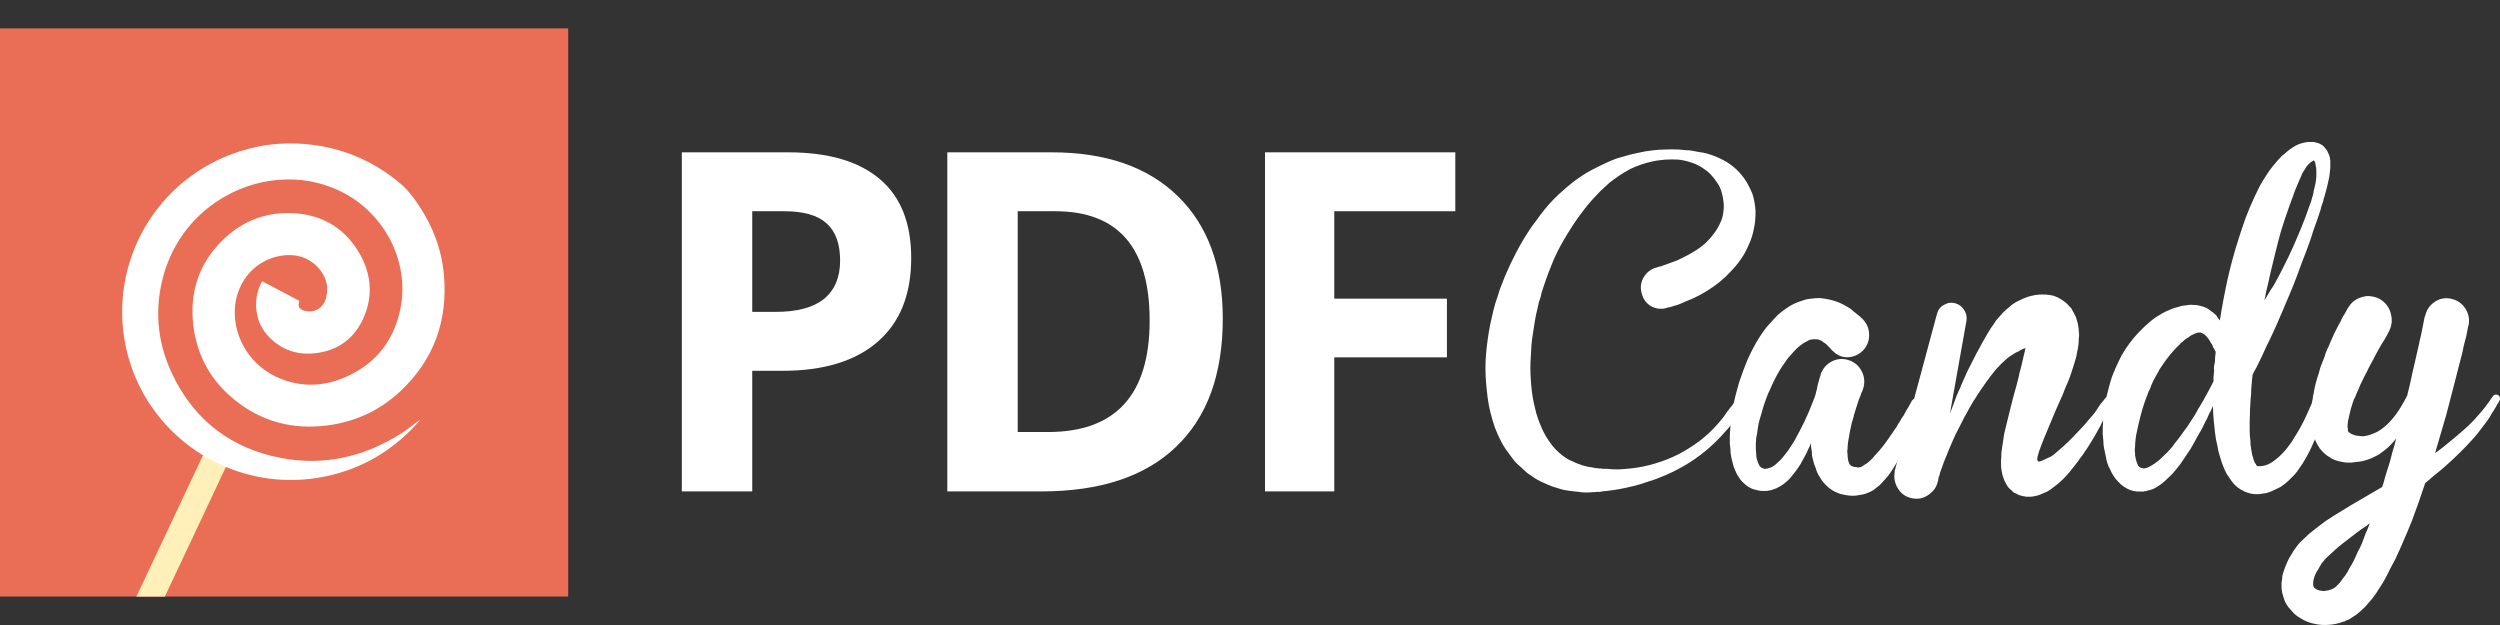
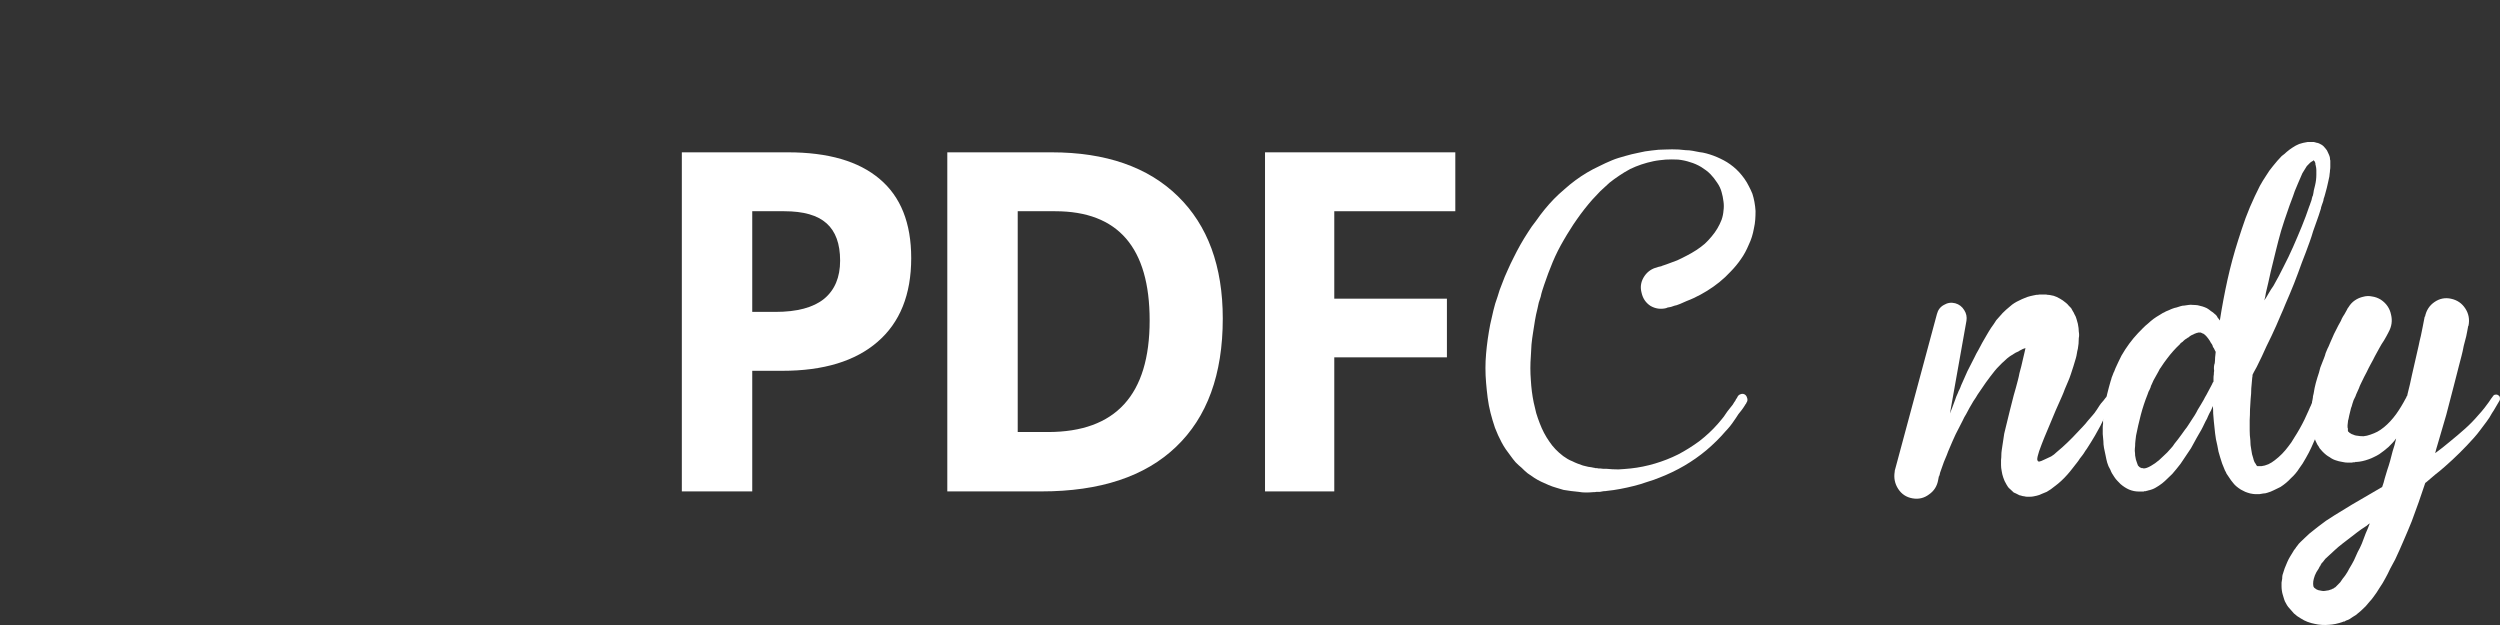
<svg xmlns="http://www.w3.org/2000/svg" width="128" height="32" viewBox="0 0 128 32" fill="none">
  <rect x="0" y="0" width="128" height="32" fill="#333333" stroke="none" />
  <g clip-path="url(#clip0_8164_69577)">
    <rect y="1.454" width="29.091" height="29.09" fill="#EA6E55" />
    <path d="M10.548 22.983H12.003L8.439 30.547H6.984L10.548 22.983Z" fill="#FFF0BA" />
    <path d="M13.429 14.402C14.068 14.74 14.697 15.072 15.322 15.401C15.324 15.416 15.328 15.422 15.326 15.428C15.235 15.675 15.306 15.82 15.559 15.899C16.145 16.079 16.585 15.717 16.705 15.217C16.851 14.618 16.669 14.092 16.247 13.659C15.744 13.145 15.111 12.983 14.413 13.09C13.048 13.305 12.2 14.392 12.046 15.573C11.857 17.013 12.644 18.595 14.157 19.298C15.342 19.846 16.543 19.816 17.72 19.294C19.284 18.599 20.21 17.379 20.521 15.709C20.949 13.396 19.697 10.857 17.369 9.763C16.37 9.291 15.322 9.117 14.224 9.212C11.614 9.439 8.993 11.293 8.281 14.46C7.914 16.09 8.11 17.672 8.828 19.172C9.962 21.536 11.849 22.973 14.423 23.455C16.602 23.862 18.632 23.388 20.501 22.22C20.821 22.02 21.113 21.777 21.418 21.555C21.438 21.538 21.46 21.522 21.494 21.52C21.426 21.599 21.359 21.68 21.288 21.757C19.922 23.226 18.253 24.141 16.269 24.465C11.749 25.198 7.409 22.245 6.449 17.786C5.51 13.416 8.041 9.076 12.32 7.734C13.565 7.344 14.835 7.247 16.127 7.431C17.788 7.668 19.255 8.34 20.531 9.425C20.894 9.734 21.174 10.117 21.438 10.509C22.162 11.588 22.612 12.772 22.728 14.066C22.937 16.409 22.217 18.425 20.486 20.043C19.427 21.03 18.158 21.609 16.717 21.787C14.999 22 13.437 21.599 12.076 20.524C10.808 19.528 10.074 18.211 9.893 16.612C9.707 14.952 10.19 13.497 11.38 12.315C12.338 11.364 13.518 10.876 14.873 10.91C16.372 10.949 17.569 11.59 18.352 12.884C18.973 13.906 19.121 15.013 18.669 16.142C18.275 17.124 17.563 17.798 16.508 18.025C15.492 18.243 14.561 18.037 13.804 17.286C13.058 16.545 12.902 15.383 13.395 14.45C13.407 14.436 13.415 14.424 13.429 14.402Z" fill="white" />
  </g>
  <path d="M76.315 21.138C76.25 20.883 76.202 20.627 76.169 20.372C76.137 20.117 76.109 19.862 76.088 19.606C76.044 19.096 76.044 18.597 76.088 18.108C76.131 17.609 76.202 17.11 76.299 16.61C76.353 16.366 76.407 16.128 76.462 15.895C76.516 15.662 76.586 15.428 76.673 15.195C76.738 14.962 76.819 14.729 76.917 14.496C76.992 14.286 77.085 14.064 77.193 13.831C77.29 13.609 77.393 13.392 77.502 13.181C77.61 12.96 77.724 12.743 77.843 12.532C77.962 12.321 78.087 12.116 78.217 11.916C78.347 11.706 78.487 11.506 78.639 11.317C78.932 10.896 79.24 10.518 79.565 10.185C79.728 10.019 79.901 9.858 80.085 9.703C80.27 9.536 80.459 9.381 80.654 9.237C80.849 9.092 81.05 8.959 81.255 8.837C81.461 8.715 81.672 8.604 81.889 8.504C81.998 8.449 82.1 8.399 82.198 8.354C82.306 8.31 82.42 8.26 82.539 8.205C82.647 8.16 82.756 8.121 82.864 8.088C82.972 8.055 83.086 8.021 83.206 7.988C83.433 7.922 83.66 7.866 83.888 7.822C84.115 7.766 84.343 7.727 84.57 7.705C84.798 7.672 85.031 7.655 85.269 7.655C85.497 7.644 85.724 7.644 85.952 7.655C86.071 7.666 86.19 7.677 86.309 7.689C86.428 7.689 86.548 7.7 86.667 7.722C86.786 7.744 86.9 7.766 87.008 7.788C87.127 7.8 87.246 7.822 87.366 7.855C87.615 7.922 87.853 8.01 88.081 8.121C88.2 8.177 88.314 8.238 88.422 8.304C88.53 8.371 88.638 8.449 88.747 8.537C88.953 8.704 89.142 8.909 89.316 9.153C89.402 9.275 89.478 9.403 89.543 9.536C89.608 9.658 89.668 9.786 89.722 9.919C89.808 10.185 89.863 10.479 89.884 10.801C89.884 10.957 89.879 11.106 89.868 11.251C89.857 11.395 89.836 11.539 89.803 11.683C89.749 11.994 89.662 12.271 89.543 12.516C89.424 12.804 89.288 13.054 89.137 13.265C88.985 13.487 88.812 13.697 88.617 13.897C88.433 14.097 88.238 14.28 88.032 14.446C87.631 14.768 87.192 15.04 86.716 15.262C86.596 15.318 86.477 15.367 86.358 15.412C86.25 15.456 86.136 15.506 86.017 15.562C85.963 15.584 85.903 15.606 85.838 15.628C85.773 15.639 85.713 15.656 85.659 15.678C85.627 15.689 85.594 15.7 85.562 15.711C85.54 15.711 85.513 15.717 85.481 15.728L85.383 15.745L85.302 15.778C85.02 15.845 84.755 15.806 84.505 15.662C84.267 15.506 84.115 15.284 84.05 14.996C83.975 14.718 84.007 14.457 84.148 14.213C84.289 13.969 84.489 13.803 84.749 13.714H84.766L84.912 13.664L85.058 13.631C85.101 13.609 85.145 13.592 85.188 13.581C85.231 13.57 85.28 13.553 85.334 13.531L85.871 13.331C85.957 13.287 86.038 13.248 86.114 13.215C86.201 13.17 86.288 13.126 86.374 13.082C86.461 13.037 86.542 12.993 86.618 12.948C86.694 12.904 86.775 12.854 86.862 12.799C87.013 12.699 87.154 12.593 87.284 12.482C87.414 12.36 87.534 12.233 87.642 12.1C87.859 11.844 88.026 11.561 88.146 11.251C88.2 11.095 88.232 10.94 88.243 10.784C88.265 10.629 88.265 10.474 88.243 10.319C88.221 10.141 88.189 9.98 88.146 9.836C88.102 9.669 88.026 9.508 87.918 9.353C87.81 9.187 87.696 9.042 87.577 8.92C87.501 8.843 87.425 8.776 87.349 8.721C87.273 8.665 87.192 8.61 87.106 8.554C86.921 8.443 86.732 8.36 86.537 8.304C86.342 8.238 86.136 8.193 85.919 8.171C85.703 8.16 85.491 8.16 85.285 8.171C85.177 8.182 85.069 8.193 84.96 8.205C84.863 8.216 84.76 8.232 84.652 8.255C84.229 8.343 83.834 8.476 83.466 8.654C83.368 8.709 83.27 8.765 83.173 8.82C83.086 8.876 83 8.931 82.913 8.987C82.729 9.109 82.561 9.231 82.409 9.353C82.247 9.497 82.09 9.642 81.938 9.786C81.797 9.93 81.656 10.08 81.515 10.235C81.234 10.557 80.974 10.89 80.735 11.234C80.616 11.4 80.502 11.572 80.394 11.75C80.286 11.916 80.177 12.094 80.069 12.283C79.853 12.649 79.663 13.026 79.5 13.414C79.338 13.803 79.192 14.191 79.062 14.58C79.029 14.68 78.997 14.779 78.964 14.879C78.932 14.979 78.904 15.085 78.883 15.195C78.85 15.295 78.818 15.395 78.785 15.495C78.764 15.595 78.742 15.695 78.72 15.795C78.666 16.006 78.623 16.211 78.59 16.41C78.558 16.61 78.525 16.816 78.493 17.026C78.46 17.226 78.433 17.431 78.412 17.642C78.401 17.842 78.39 18.042 78.379 18.241C78.347 18.652 78.347 19.057 78.379 19.457C78.401 19.856 78.45 20.239 78.525 20.605C78.569 20.794 78.612 20.977 78.655 21.154C78.71 21.332 78.769 21.504 78.834 21.67C78.964 22.014 79.127 22.325 79.322 22.602C79.506 22.88 79.744 23.13 80.037 23.352C80.112 23.407 80.188 23.457 80.264 23.501C80.34 23.546 80.421 23.584 80.508 23.618C80.595 23.662 80.681 23.701 80.768 23.734C80.855 23.768 80.947 23.801 81.044 23.834C81.131 23.856 81.223 23.879 81.32 23.901C81.418 23.912 81.515 23.928 81.613 23.951C81.635 23.951 81.656 23.956 81.678 23.967C81.71 23.967 81.737 23.967 81.759 23.967L81.84 23.984H81.922C81.976 23.995 82.025 24.001 82.068 24.001C82.122 24.001 82.176 24.001 82.23 24.001C82.447 24.023 82.658 24.034 82.864 24.034C83.07 24.023 83.281 24.006 83.498 23.984C83.91 23.94 84.321 23.856 84.733 23.734C85.145 23.612 85.54 23.457 85.919 23.268C86.299 23.069 86.661 22.841 87.008 22.586C87.366 22.308 87.68 22.014 87.951 21.704C88.026 21.615 88.097 21.532 88.162 21.454C88.238 21.365 88.303 21.276 88.357 21.188C88.368 21.166 88.395 21.127 88.438 21.071C88.481 21.016 88.525 20.96 88.568 20.905C88.622 20.838 88.671 20.777 88.714 20.722C88.758 20.655 88.785 20.611 88.796 20.588C88.828 20.555 88.855 20.511 88.877 20.455C88.888 20.444 88.893 20.433 88.893 20.422C88.904 20.411 88.915 20.4 88.926 20.389L88.942 20.355C88.942 20.344 88.947 20.333 88.958 20.322C88.991 20.256 89.039 20.211 89.104 20.189C89.18 20.156 89.251 20.156 89.316 20.189C89.381 20.222 89.424 20.278 89.446 20.355C89.478 20.433 89.478 20.505 89.446 20.572C89.435 20.583 89.429 20.594 89.429 20.605C89.429 20.605 89.424 20.611 89.413 20.622L89.397 20.672C89.386 20.683 89.375 20.694 89.364 20.705C89.364 20.716 89.359 20.727 89.348 20.738L89.251 20.888C89.229 20.91 89.196 20.955 89.153 21.021C89.11 21.077 89.061 21.138 89.007 21.204C88.963 21.271 88.92 21.337 88.877 21.404C88.834 21.459 88.806 21.498 88.796 21.52C88.666 21.72 88.519 21.903 88.357 22.07C88.075 22.403 87.745 22.73 87.366 23.052C86.661 23.64 85.865 24.106 84.977 24.45C84.76 24.539 84.538 24.616 84.311 24.683C84.094 24.761 83.872 24.827 83.644 24.883C83.428 24.938 83.2 24.988 82.962 25.033C82.734 25.077 82.507 25.11 82.279 25.133C82.225 25.144 82.165 25.149 82.1 25.149C82.035 25.16 81.976 25.171 81.922 25.182H81.743C81.71 25.194 81.651 25.199 81.564 25.199C81.445 25.21 81.32 25.216 81.19 25.216C81.071 25.216 80.947 25.205 80.817 25.182C80.567 25.16 80.313 25.127 80.053 25.083C79.923 25.049 79.793 25.01 79.663 24.966C79.544 24.933 79.419 24.888 79.289 24.833C79.17 24.777 79.045 24.722 78.915 24.666C78.796 24.611 78.677 24.544 78.558 24.467C78.439 24.389 78.325 24.311 78.217 24.234C78.108 24.145 78.005 24.051 77.908 23.951C77.799 23.862 77.697 23.768 77.599 23.668C77.512 23.568 77.426 23.457 77.339 23.335C77.252 23.224 77.171 23.113 77.095 23.002C77.019 22.891 76.949 22.774 76.884 22.652C76.754 22.408 76.64 22.159 76.543 21.903C76.456 21.648 76.38 21.393 76.315 21.138Z" fill="white" />
-   <path d="M96.399 24.666C96.291 24.8 96.182 24.899 96.074 24.966C96.02 25.021 95.955 25.072 95.879 25.116C95.803 25.16 95.722 25.199 95.635 25.232C95.538 25.277 95.446 25.305 95.359 25.316C95.348 25.327 95.337 25.332 95.327 25.332H95.245V25.349H95.213C95.191 25.349 95.169 25.349 95.148 25.349C95.137 25.36 95.121 25.366 95.099 25.366C94.947 25.388 94.785 25.388 94.612 25.366C94.525 25.354 94.438 25.338 94.352 25.316C94.265 25.305 94.173 25.277 94.075 25.232C93.902 25.166 93.734 25.06 93.572 24.916C93.409 24.772 93.284 24.622 93.198 24.467C93.09 24.311 93.014 24.15 92.97 23.984C92.905 23.84 92.856 23.69 92.824 23.535C92.802 23.457 92.786 23.385 92.775 23.318C92.775 23.241 92.77 23.163 92.759 23.085C92.748 23.019 92.737 22.952 92.727 22.885C92.727 22.819 92.727 22.752 92.727 22.686C92.705 22.741 92.683 22.791 92.662 22.835C92.64 22.88 92.618 22.924 92.597 22.969C92.553 23.057 92.51 23.152 92.466 23.252C92.423 23.34 92.374 23.429 92.32 23.518C92.234 23.695 92.125 23.873 91.995 24.051C91.93 24.139 91.865 24.223 91.8 24.3C91.735 24.389 91.659 24.478 91.573 24.567C91.529 24.611 91.486 24.65 91.443 24.683C91.399 24.716 91.351 24.755 91.296 24.8C91.199 24.866 91.085 24.933 90.955 24.999C90.901 25.021 90.841 25.044 90.776 25.066C90.712 25.088 90.641 25.105 90.565 25.116C90.554 25.116 90.544 25.116 90.533 25.116C90.533 25.127 90.522 25.133 90.5 25.133H90.354C90.311 25.144 90.273 25.144 90.24 25.133C90.208 25.133 90.17 25.133 90.126 25.133C90.061 25.121 89.991 25.105 89.915 25.083C89.839 25.072 89.763 25.049 89.688 25.016C89.536 24.949 89.406 24.861 89.298 24.75C89.178 24.65 89.086 24.539 89.021 24.417C88.978 24.361 88.94 24.3 88.908 24.234C88.875 24.167 88.848 24.106 88.826 24.051C88.772 23.928 88.734 23.812 88.713 23.701C88.68 23.59 88.653 23.474 88.631 23.352C88.61 23.241 88.599 23.13 88.599 23.019C88.588 22.908 88.577 22.797 88.566 22.686C88.566 22.575 88.566 22.469 88.566 22.369C88.566 22.259 88.572 22.148 88.583 22.037C88.594 21.826 88.615 21.62 88.648 21.421C88.669 21.21 88.702 20.999 88.745 20.788C88.778 20.588 88.821 20.389 88.875 20.189C88.929 19.989 88.984 19.79 89.038 19.59C89.178 19.168 89.325 18.774 89.477 18.408C89.563 18.219 89.655 18.031 89.753 17.842C89.85 17.653 89.959 17.465 90.078 17.276C90.186 17.099 90.316 16.915 90.468 16.727C90.544 16.638 90.619 16.555 90.695 16.477C90.771 16.388 90.852 16.3 90.939 16.211C91.091 16.055 91.286 15.9 91.524 15.745C91.73 15.601 91.979 15.484 92.272 15.395C92.412 15.34 92.559 15.306 92.71 15.295C92.862 15.273 93.014 15.262 93.165 15.262C93.458 15.284 93.75 15.345 94.043 15.445C94.281 15.534 94.525 15.662 94.774 15.828C94.828 15.872 94.877 15.917 94.92 15.961C94.975 15.994 95.023 16.033 95.067 16.078C95.132 16.122 95.18 16.161 95.213 16.194C95.245 16.205 95.267 16.227 95.278 16.261L95.343 16.311C95.57 16.533 95.689 16.799 95.7 17.11C95.711 17.42 95.614 17.692 95.408 17.925C95.191 18.147 94.931 18.269 94.628 18.291C94.325 18.302 94.064 18.197 93.848 17.975C93.826 17.964 93.81 17.953 93.799 17.942C93.799 17.931 93.788 17.92 93.767 17.909L93.75 17.875C93.75 17.875 93.745 17.87 93.734 17.859L93.701 17.825C93.691 17.803 93.68 17.792 93.669 17.792C93.658 17.781 93.647 17.77 93.637 17.759L93.507 17.626C93.452 17.581 93.404 17.548 93.36 17.526C93.328 17.492 93.29 17.465 93.246 17.442C93.203 17.42 93.165 17.404 93.133 17.393C93.1 17.381 93.068 17.376 93.035 17.376C92.959 17.365 92.884 17.365 92.808 17.376C92.71 17.376 92.613 17.409 92.515 17.476C92.461 17.498 92.407 17.526 92.353 17.559C92.299 17.592 92.244 17.631 92.19 17.676C92.071 17.764 91.957 17.87 91.849 17.992C91.751 18.103 91.649 18.219 91.54 18.341C91.443 18.474 91.345 18.613 91.248 18.758C91.161 18.891 91.074 19.035 90.988 19.19C90.901 19.346 90.82 19.506 90.744 19.673C90.679 19.828 90.609 19.984 90.533 20.139C90.392 20.483 90.278 20.822 90.192 21.154C90.137 21.321 90.089 21.493 90.045 21.67C90.013 21.837 89.986 22.009 89.964 22.186C89.942 22.275 89.926 22.358 89.915 22.436C89.915 22.514 89.91 22.597 89.899 22.686C89.899 22.774 89.899 22.858 89.899 22.935C89.899 23.013 89.904 23.096 89.915 23.185C89.915 23.263 89.921 23.34 89.931 23.418C89.942 23.485 89.959 23.546 89.98 23.601C89.991 23.634 90.002 23.668 90.013 23.701C90.024 23.723 90.034 23.745 90.045 23.768C90.056 23.79 90.067 23.812 90.078 23.834C90.089 23.845 90.099 23.862 90.11 23.884C90.132 23.895 90.159 23.917 90.192 23.951C90.192 23.951 90.224 23.962 90.289 23.984C90.3 23.984 90.305 23.989 90.305 24.001C90.316 24.001 90.332 24.001 90.354 24.001H90.419C90.451 24.001 90.5 23.989 90.565 23.967C90.674 23.945 90.787 23.884 90.906 23.784C90.961 23.729 91.015 23.679 91.069 23.634C91.134 23.579 91.194 23.518 91.248 23.451C91.302 23.385 91.356 23.318 91.41 23.252C91.464 23.185 91.519 23.113 91.573 23.035L91.865 22.586C91.952 22.43 92.039 22.27 92.125 22.103C92.212 21.937 92.299 21.765 92.385 21.587C92.537 21.276 92.683 20.932 92.824 20.555C92.846 20.5 92.867 20.444 92.889 20.389C92.911 20.322 92.932 20.261 92.954 20.206C92.976 20.095 92.997 20.011 93.019 19.956C93.03 19.9 93.041 19.845 93.052 19.79C93.062 19.723 93.079 19.656 93.1 19.59C93.111 19.556 93.127 19.495 93.149 19.407L93.181 19.307C93.192 19.285 93.198 19.268 93.198 19.257C93.198 19.246 93.203 19.229 93.214 19.207V19.174C93.322 18.874 93.512 18.652 93.783 18.508C94.064 18.364 94.357 18.341 94.66 18.441C94.964 18.541 95.186 18.735 95.327 19.024C95.467 19.301 95.489 19.595 95.392 19.906C95.37 19.95 95.359 19.984 95.359 20.006C95.359 20.006 95.348 20.028 95.327 20.072L95.294 20.139L95.245 20.289C95.224 20.344 95.202 20.394 95.18 20.439C95.169 20.483 95.153 20.533 95.132 20.588C95.099 20.688 95.067 20.788 95.034 20.888C95.002 20.988 94.969 21.093 94.937 21.204C94.915 21.304 94.888 21.404 94.855 21.504C94.823 21.604 94.796 21.709 94.774 21.82C94.763 21.876 94.752 21.926 94.742 21.97C94.731 22.014 94.72 22.064 94.709 22.12L94.66 22.419C94.639 22.519 94.622 22.619 94.612 22.719C94.601 22.808 94.595 22.896 94.595 22.985C94.574 23.074 94.574 23.157 94.595 23.235C94.595 23.346 94.601 23.424 94.612 23.468C94.612 23.512 94.622 23.568 94.644 23.634C94.666 23.679 94.677 23.712 94.677 23.734C94.687 23.756 94.709 23.784 94.742 23.817C94.752 23.829 94.79 23.851 94.855 23.884C94.92 23.906 94.985 23.917 95.05 23.917C95.072 23.917 95.088 23.923 95.099 23.934H95.18C95.202 23.923 95.229 23.917 95.262 23.917C95.294 23.906 95.327 23.89 95.359 23.867C95.392 23.845 95.424 23.823 95.457 23.801C95.489 23.779 95.527 23.756 95.57 23.734C95.646 23.679 95.717 23.618 95.782 23.551C95.857 23.485 95.928 23.407 95.993 23.318C96.144 23.163 96.285 23.002 96.415 22.835C96.48 22.747 96.545 22.658 96.61 22.569C96.686 22.469 96.751 22.375 96.805 22.286C96.838 22.242 96.87 22.197 96.903 22.153C96.935 22.109 96.968 22.059 97 22.003C97.076 21.915 97.136 21.82 97.179 21.72C97.212 21.665 97.244 21.615 97.277 21.57C97.309 21.526 97.336 21.476 97.358 21.421C97.434 21.332 97.493 21.238 97.537 21.138C97.569 21.082 97.596 21.032 97.618 20.988C97.65 20.944 97.683 20.894 97.715 20.838L97.878 20.538V20.522C97.921 20.466 97.975 20.427 98.04 20.405C98.105 20.383 98.17 20.389 98.235 20.422C98.365 20.5 98.409 20.605 98.365 20.738L98.333 20.822L98.3 20.921L98.252 21.088C98.23 21.143 98.208 21.199 98.187 21.254C98.176 21.31 98.16 21.365 98.138 21.421C98.116 21.476 98.095 21.532 98.073 21.587C98.051 21.643 98.03 21.698 98.008 21.754C97.975 21.853 97.932 21.964 97.878 22.087C97.856 22.142 97.835 22.197 97.813 22.253C97.791 22.308 97.77 22.364 97.748 22.419C97.726 22.475 97.699 22.53 97.667 22.586C97.645 22.641 97.623 22.697 97.602 22.752C97.547 22.863 97.493 22.974 97.439 23.085C97.385 23.185 97.331 23.291 97.277 23.401C97.157 23.623 97.028 23.84 96.887 24.051C96.767 24.25 96.605 24.456 96.399 24.666Z" fill="white" />
  <path d="M108.125 20.322C108.19 20.389 108.206 20.472 108.173 20.572C108.13 20.661 108.103 20.722 108.092 20.755L107.995 20.938C107.984 20.971 107.962 21.021 107.93 21.088C107.897 21.143 107.859 21.204 107.816 21.271C107.783 21.337 107.745 21.404 107.702 21.471C107.67 21.526 107.648 21.57 107.637 21.604C107.583 21.726 107.523 21.842 107.458 21.953C107.393 22.064 107.328 22.181 107.263 22.303C107.187 22.425 107.117 22.541 107.052 22.652C106.987 22.763 106.917 22.874 106.841 22.985C106.797 23.041 106.759 23.096 106.727 23.152C106.694 23.207 106.657 23.263 106.613 23.318C106.57 23.374 106.527 23.429 106.483 23.485C106.451 23.54 106.413 23.596 106.369 23.651C106.283 23.762 106.196 23.873 106.109 23.984C106.034 24.084 105.947 24.189 105.849 24.3C105.644 24.533 105.427 24.733 105.199 24.899C105.134 24.955 105.069 25.005 105.004 25.049C104.939 25.094 104.869 25.138 104.793 25.182C104.717 25.216 104.636 25.249 104.549 25.282C104.463 25.327 104.371 25.36 104.273 25.382C104.219 25.393 104.165 25.404 104.111 25.416C104.057 25.427 104.002 25.432 103.948 25.432H103.769C103.737 25.432 103.704 25.427 103.672 25.416C103.639 25.416 103.601 25.41 103.558 25.399C103.526 25.388 103.488 25.377 103.444 25.366C103.412 25.366 103.379 25.354 103.347 25.332C103.304 25.31 103.26 25.288 103.217 25.266C103.184 25.255 103.146 25.238 103.103 25.216C103.06 25.182 102.995 25.121 102.908 25.033C102.876 25.01 102.843 24.977 102.811 24.933C102.789 24.899 102.767 24.866 102.746 24.833C102.659 24.689 102.599 24.561 102.567 24.45C102.545 24.384 102.529 24.328 102.518 24.284C102.507 24.228 102.496 24.173 102.486 24.117C102.464 24.006 102.453 23.906 102.453 23.817C102.453 23.729 102.453 23.64 102.453 23.551C102.464 23.462 102.469 23.379 102.469 23.302C102.469 23.224 102.475 23.146 102.486 23.069C102.496 22.991 102.507 22.919 102.518 22.852C102.529 22.774 102.54 22.702 102.551 22.636C102.572 22.48 102.594 22.336 102.616 22.203C102.648 22.07 102.681 21.937 102.713 21.803L102.908 21.005C102.973 20.749 103.038 20.494 103.103 20.239C103.179 19.984 103.249 19.728 103.314 19.473C103.347 19.351 103.374 19.229 103.396 19.107C103.428 18.985 103.461 18.863 103.493 18.741C103.526 18.619 103.553 18.502 103.574 18.391C103.607 18.269 103.634 18.153 103.656 18.042C103.666 17.986 103.683 17.914 103.704 17.825C103.683 17.825 103.666 17.831 103.656 17.842C103.656 17.842 103.65 17.842 103.639 17.842C103.574 17.864 103.526 17.886 103.493 17.909C103.439 17.931 103.39 17.959 103.347 17.992C103.304 18.014 103.255 18.036 103.201 18.058C103.103 18.114 103.006 18.175 102.908 18.241C102.811 18.308 102.719 18.386 102.632 18.474C102.589 18.508 102.545 18.547 102.502 18.591C102.459 18.635 102.415 18.68 102.372 18.724C102.329 18.769 102.285 18.813 102.242 18.857C102.209 18.902 102.171 18.946 102.128 18.991C101.976 19.179 101.825 19.379 101.673 19.59C101.532 19.79 101.391 19.995 101.251 20.206C101.196 20.305 101.126 20.416 101.039 20.538C101.007 20.594 100.974 20.649 100.942 20.705C100.909 20.76 100.877 20.816 100.844 20.871C100.79 20.982 100.731 21.093 100.666 21.204C100.601 21.304 100.541 21.415 100.487 21.537C100.368 21.77 100.248 22.003 100.129 22.236C100.021 22.469 99.918 22.702 99.821 22.935C99.766 23.057 99.718 23.18 99.674 23.302C99.631 23.413 99.582 23.529 99.528 23.651C99.506 23.707 99.485 23.768 99.463 23.834C99.441 23.901 99.42 23.962 99.398 24.017C99.376 24.073 99.355 24.134 99.333 24.2C99.322 24.267 99.306 24.328 99.284 24.384C99.273 24.384 99.268 24.389 99.268 24.4L99.236 24.567C99.181 24.888 99.024 25.138 98.764 25.316C98.515 25.504 98.234 25.571 97.919 25.515C97.605 25.46 97.361 25.299 97.188 25.033C97.015 24.766 96.955 24.472 97.009 24.15C97.009 24.106 97.015 24.073 97.025 24.051L99.171 16.078C99.225 15.867 99.344 15.711 99.528 15.612C99.712 15.501 99.907 15.473 100.113 15.528C100.308 15.584 100.46 15.7 100.568 15.878C100.676 16.044 100.714 16.227 100.682 16.427L99.837 21.171C99.88 21.06 99.924 20.949 99.967 20.838C100.01 20.727 100.053 20.611 100.097 20.489C100.118 20.433 100.14 20.372 100.162 20.305C100.194 20.239 100.221 20.178 100.243 20.122C100.265 20.056 100.292 19.995 100.324 19.939C100.357 19.873 100.384 19.806 100.406 19.739C100.514 19.495 100.622 19.251 100.731 19.007C100.85 18.763 100.974 18.519 101.104 18.275C101.126 18.219 101.153 18.164 101.186 18.108C101.229 18.042 101.267 17.975 101.299 17.909L101.494 17.542C101.57 17.42 101.641 17.298 101.706 17.176C101.781 17.043 101.863 16.91 101.949 16.777C101.993 16.721 102.036 16.66 102.079 16.594C102.123 16.527 102.166 16.46 102.209 16.394C102.264 16.338 102.318 16.277 102.372 16.211C102.426 16.144 102.48 16.083 102.534 16.028C102.643 15.917 102.773 15.8 102.924 15.678C103.044 15.567 103.201 15.467 103.396 15.379C103.482 15.334 103.569 15.295 103.656 15.262C103.753 15.218 103.851 15.184 103.948 15.162C104.002 15.151 104.051 15.14 104.094 15.129C104.149 15.118 104.203 15.107 104.257 15.096C104.333 15.096 104.387 15.09 104.419 15.079H104.712C104.766 15.079 104.809 15.085 104.842 15.096C104.896 15.096 104.945 15.101 104.988 15.112C105.042 15.123 105.097 15.134 105.151 15.146C105.259 15.179 105.367 15.229 105.476 15.295C105.562 15.34 105.665 15.412 105.784 15.512C105.839 15.556 105.882 15.601 105.914 15.645C105.958 15.689 106.001 15.734 106.044 15.778C106.077 15.834 106.104 15.883 106.126 15.928C106.158 15.972 106.185 16.022 106.207 16.078C106.261 16.166 106.299 16.255 106.321 16.344C106.342 16.422 106.364 16.499 106.386 16.577C106.418 16.732 106.434 16.866 106.434 16.977C106.456 17.099 106.456 17.209 106.434 17.309C106.434 17.509 106.418 17.692 106.386 17.859C106.364 17.936 106.348 18.014 106.337 18.092C106.326 18.169 106.31 18.247 106.288 18.325C106.267 18.402 106.245 18.474 106.223 18.541C106.202 18.608 106.18 18.68 106.158 18.758C106.115 18.891 106.072 19.024 106.028 19.157C105.985 19.29 105.936 19.418 105.882 19.54C105.828 19.673 105.774 19.801 105.719 19.923C105.676 20.045 105.627 20.167 105.573 20.289C105.465 20.544 105.357 20.788 105.248 21.021C105.151 21.254 105.053 21.487 104.956 21.72L104.663 22.419C104.577 22.63 104.49 22.858 104.403 23.102C104.338 23.302 104.306 23.44 104.306 23.518C104.317 23.596 104.349 23.634 104.403 23.634C104.468 23.623 104.555 23.59 104.663 23.535C104.772 23.479 104.891 23.424 105.021 23.368C105.075 23.335 105.124 23.302 105.167 23.268C105.21 23.224 105.254 23.185 105.297 23.152L105.589 22.902C105.774 22.736 105.952 22.564 106.126 22.386C106.299 22.209 106.472 22.025 106.646 21.837C106.732 21.748 106.814 21.654 106.889 21.554C106.976 21.454 107.063 21.354 107.149 21.254C107.193 21.21 107.263 21.116 107.361 20.971C107.458 20.816 107.529 20.71 107.572 20.655L107.702 20.505L107.816 20.355H107.832C107.908 20.233 108.005 20.222 108.125 20.322Z" fill="white" />
  <path d="M118.06 23.451C117.952 23.651 117.838 23.829 117.719 23.984C117.665 24.073 117.6 24.162 117.524 24.25C117.459 24.328 117.383 24.406 117.297 24.483C117.145 24.65 116.966 24.8 116.76 24.933C116.652 24.988 116.538 25.044 116.419 25.099C116.311 25.155 116.197 25.199 116.078 25.232C116.013 25.255 115.948 25.266 115.883 25.266C115.818 25.277 115.753 25.288 115.688 25.299H115.46C115.406 25.299 115.325 25.288 115.217 25.266C115.13 25.244 115.043 25.216 114.957 25.182C114.881 25.149 114.805 25.11 114.729 25.066C114.556 24.955 114.431 24.849 114.355 24.75C114.269 24.65 114.187 24.539 114.111 24.417C114.068 24.361 114.03 24.306 113.998 24.25C113.976 24.195 113.949 24.139 113.916 24.084C113.808 23.84 113.727 23.618 113.673 23.418C113.608 23.229 113.559 23.024 113.526 22.802C113.472 22.591 113.434 22.386 113.413 22.186C113.391 21.976 113.369 21.77 113.348 21.57C113.337 21.437 113.326 21.304 113.315 21.171C113.315 21.038 113.31 20.91 113.299 20.788C113.277 20.833 113.245 20.91 113.201 21.021C113.147 21.11 113.099 21.204 113.055 21.304C113.023 21.393 112.979 21.482 112.925 21.57C112.871 21.67 112.822 21.77 112.779 21.87C112.736 21.959 112.687 22.048 112.633 22.136C112.579 22.225 112.524 22.32 112.47 22.419C112.427 22.508 112.378 22.597 112.324 22.686C112.237 22.863 112.129 23.041 111.999 23.218C111.945 23.307 111.885 23.396 111.82 23.485C111.766 23.573 111.706 23.662 111.641 23.751C111.576 23.84 111.506 23.928 111.43 24.017C111.365 24.095 111.295 24.178 111.219 24.267C111.132 24.356 111.046 24.439 110.959 24.517C110.883 24.594 110.796 24.672 110.699 24.75C110.645 24.794 110.591 24.833 110.536 24.866C110.482 24.899 110.428 24.933 110.374 24.966C110.266 25.033 110.13 25.083 109.968 25.116C109.946 25.127 109.924 25.133 109.903 25.133C109.892 25.133 109.876 25.138 109.854 25.149H109.789L109.756 25.166H109.496C109.334 25.166 109.171 25.133 109.009 25.066C108.857 24.999 108.711 24.905 108.57 24.783C108.516 24.727 108.462 24.672 108.408 24.616C108.353 24.561 108.305 24.5 108.261 24.433C108.164 24.3 108.093 24.173 108.05 24.051C108.018 23.995 107.985 23.934 107.953 23.867C107.931 23.801 107.909 23.74 107.888 23.684C107.855 23.562 107.828 23.44 107.806 23.318C107.774 23.185 107.747 23.057 107.725 22.935C107.703 22.813 107.693 22.697 107.693 22.586C107.682 22.464 107.671 22.342 107.66 22.22V21.87C107.66 21.815 107.666 21.759 107.676 21.704C107.676 21.637 107.676 21.576 107.676 21.52C107.687 21.398 107.698 21.288 107.709 21.188C107.72 21.077 107.736 20.96 107.758 20.838C107.79 20.616 107.833 20.394 107.888 20.172C107.942 19.95 108.001 19.728 108.066 19.506C108.088 19.451 108.104 19.395 108.115 19.34C108.137 19.285 108.158 19.229 108.18 19.174C108.202 19.107 108.223 19.057 108.245 19.024L108.31 18.857C108.364 18.746 108.413 18.641 108.456 18.541C108.511 18.43 108.565 18.319 108.619 18.208C108.868 17.775 109.15 17.393 109.464 17.06C109.551 16.971 109.632 16.888 109.708 16.81C109.794 16.721 109.886 16.638 109.984 16.56C110.027 16.516 110.071 16.477 110.114 16.444C110.157 16.41 110.206 16.372 110.26 16.327C110.314 16.294 110.363 16.261 110.406 16.227C110.461 16.194 110.515 16.161 110.569 16.128C110.634 16.083 110.688 16.05 110.731 16.028C110.786 16.006 110.84 15.978 110.894 15.944C110.948 15.922 111.002 15.9 111.056 15.878C111.121 15.845 111.186 15.817 111.251 15.795C111.306 15.773 111.365 15.756 111.43 15.745C111.495 15.723 111.566 15.7 111.641 15.678C111.706 15.656 111.771 15.645 111.836 15.645C111.901 15.634 111.977 15.623 112.064 15.612C112.14 15.601 112.21 15.601 112.275 15.612C112.351 15.612 112.432 15.617 112.519 15.628C112.692 15.662 112.849 15.711 112.99 15.778C113.066 15.822 113.136 15.872 113.201 15.928C113.277 15.972 113.342 16.022 113.396 16.078C113.461 16.122 113.51 16.183 113.543 16.261C113.575 16.294 113.613 16.344 113.656 16.41C113.765 15.711 113.895 15.018 114.046 14.33C114.198 13.642 114.382 12.96 114.599 12.283C114.718 11.905 114.843 11.534 114.973 11.167C115.114 10.79 115.271 10.418 115.444 10.052C115.531 9.875 115.617 9.697 115.704 9.52C115.802 9.342 115.91 9.164 116.029 8.987C116.083 8.898 116.137 8.815 116.192 8.737C116.257 8.66 116.322 8.576 116.387 8.488C116.527 8.31 116.674 8.144 116.825 7.988C116.869 7.955 116.912 7.922 116.955 7.888C116.999 7.844 117.042 7.805 117.085 7.772C117.139 7.727 117.188 7.689 117.232 7.655C117.275 7.622 117.324 7.589 117.378 7.555C117.432 7.522 117.486 7.489 117.54 7.456C117.605 7.422 117.665 7.395 117.719 7.372C117.849 7.328 117.99 7.295 118.142 7.272H118.483C118.505 7.284 118.521 7.289 118.532 7.289C118.553 7.289 118.575 7.295 118.597 7.306C118.683 7.317 118.77 7.35 118.857 7.406C118.932 7.45 119.003 7.517 119.068 7.605C119.122 7.661 119.165 7.733 119.198 7.822C119.241 7.911 119.268 7.977 119.279 8.021C119.29 8.055 119.295 8.088 119.295 8.121C119.295 8.155 119.301 8.188 119.312 8.221V8.388C119.312 8.443 119.312 8.499 119.312 8.554C119.312 8.61 119.306 8.665 119.295 8.721C119.295 8.776 119.29 8.832 119.279 8.887C119.279 8.931 119.274 8.981 119.263 9.037C119.241 9.137 119.22 9.237 119.198 9.336C119.176 9.436 119.155 9.531 119.133 9.619C119.111 9.719 119.084 9.819 119.052 9.919C119.03 10.008 119.003 10.097 118.97 10.185C118.97 10.219 118.96 10.269 118.938 10.335L118.889 10.468C118.867 10.524 118.851 10.574 118.84 10.618C118.84 10.651 118.83 10.696 118.808 10.751C118.754 10.929 118.694 11.106 118.629 11.284C118.564 11.461 118.499 11.645 118.434 11.833C118.38 12.022 118.32 12.205 118.255 12.383C118.19 12.549 118.125 12.726 118.06 12.915C117.919 13.27 117.784 13.631 117.654 13.997C117.524 14.352 117.383 14.707 117.232 15.062C117.156 15.24 117.08 15.417 117.004 15.595C116.939 15.761 116.863 15.939 116.777 16.128C116.701 16.305 116.625 16.483 116.549 16.66C116.473 16.827 116.392 17.004 116.305 17.193C116.219 17.37 116.132 17.548 116.045 17.726C115.969 17.892 115.888 18.07 115.802 18.258C115.758 18.347 115.715 18.436 115.672 18.524C115.628 18.613 115.585 18.702 115.542 18.791L115.395 19.057L115.33 19.19C115.33 19.257 115.325 19.307 115.314 19.34C115.292 19.529 115.276 19.712 115.265 19.889C115.265 20.067 115.254 20.244 115.233 20.422C115.222 20.611 115.211 20.794 115.2 20.971C115.2 21.149 115.195 21.326 115.184 21.504C115.184 21.681 115.184 21.859 115.184 22.037C115.184 22.203 115.195 22.369 115.217 22.536C115.217 22.713 115.233 22.874 115.265 23.019C115.287 23.196 115.319 23.34 115.363 23.451C115.395 23.596 115.439 23.695 115.493 23.751L115.525 23.817C115.547 23.84 115.558 23.851 115.558 23.851C115.558 23.851 115.563 23.856 115.574 23.867H115.785C115.894 23.856 116.013 23.823 116.143 23.768C116.262 23.712 116.376 23.64 116.484 23.551C116.603 23.462 116.722 23.357 116.842 23.235C116.961 23.113 117.069 22.985 117.167 22.852C117.275 22.719 117.372 22.575 117.459 22.419C117.654 22.12 117.833 21.803 117.995 21.471C118.039 21.382 118.077 21.299 118.109 21.221C118.142 21.143 118.18 21.06 118.223 20.971C118.245 20.927 118.261 20.888 118.272 20.855C118.293 20.81 118.315 20.766 118.337 20.722L118.385 20.605L118.434 20.472V20.455C118.467 20.366 118.526 20.305 118.613 20.272C118.7 20.239 118.786 20.239 118.873 20.272C119.046 20.35 119.111 20.477 119.068 20.655L119.052 20.738L119.035 20.805C119.035 20.838 119.025 20.888 119.003 20.955C118.992 21.01 118.981 21.06 118.97 21.104C118.96 21.138 118.949 21.182 118.938 21.238C118.916 21.326 118.889 21.421 118.857 21.52C118.824 21.62 118.797 21.715 118.775 21.803C118.743 21.892 118.71 21.987 118.678 22.087C118.645 22.175 118.613 22.27 118.58 22.369L118.337 22.919C118.261 23.085 118.169 23.263 118.06 23.451ZM116.517 12.865C116.43 13.22 116.343 13.575 116.257 13.93C116.181 14.286 116.099 14.641 116.013 14.996C116.002 15.062 115.991 15.129 115.98 15.195C115.969 15.251 115.953 15.312 115.932 15.379C116.018 15.257 116.094 15.134 116.159 15.012C116.235 14.879 116.316 14.752 116.403 14.63C116.587 14.308 116.76 13.98 116.923 13.648C117.096 13.315 117.259 12.976 117.41 12.632C117.562 12.288 117.708 11.944 117.849 11.6C117.99 11.256 118.12 10.907 118.239 10.552C118.261 10.507 118.277 10.463 118.288 10.418C118.299 10.374 118.315 10.33 118.337 10.285C118.358 10.219 118.369 10.174 118.369 10.152C118.38 10.13 118.385 10.108 118.385 10.085C118.396 10.063 118.407 10.041 118.418 10.019C118.44 9.93 118.456 9.841 118.467 9.753C118.488 9.664 118.51 9.575 118.532 9.486C118.553 9.397 118.57 9.309 118.58 9.22C118.591 9.131 118.597 9.042 118.597 8.954V8.704C118.597 8.637 118.586 8.56 118.564 8.471C118.564 8.449 118.559 8.432 118.548 8.421C118.548 8.399 118.548 8.377 118.548 8.354C118.526 8.31 118.515 8.282 118.515 8.271L118.467 8.221C118.467 8.21 118.461 8.205 118.45 8.205C118.44 8.205 118.434 8.21 118.434 8.221V8.238H118.418L118.402 8.255H118.385L118.369 8.271C118.358 8.271 118.347 8.277 118.337 8.288C118.315 8.299 118.282 8.327 118.239 8.371C118.217 8.393 118.196 8.415 118.174 8.438C118.152 8.46 118.131 8.482 118.109 8.504C118.077 8.56 118.039 8.621 117.995 8.687C117.963 8.743 117.925 8.804 117.882 8.87L117.687 9.32C117.654 9.397 117.622 9.475 117.589 9.553C117.557 9.63 117.524 9.708 117.492 9.786C117.437 9.952 117.378 10.119 117.313 10.285C117.248 10.452 117.188 10.618 117.134 10.784C117.015 11.117 116.901 11.461 116.793 11.816C116.695 12.161 116.603 12.51 116.517 12.865ZM113.266 19.656C113.277 19.634 113.283 19.617 113.283 19.606C113.294 19.584 113.31 19.562 113.331 19.54C113.331 19.473 113.331 19.412 113.331 19.357C113.331 19.29 113.337 19.229 113.348 19.174C113.348 19.096 113.353 19.035 113.364 18.991C113.342 18.835 113.353 18.702 113.396 18.591C113.407 18.491 113.413 18.397 113.413 18.308C113.424 18.208 113.434 18.108 113.445 18.009C113.424 17.986 113.413 17.97 113.413 17.959L113.348 17.825C113.326 17.803 113.31 17.781 113.299 17.759C113.299 17.737 113.294 17.714 113.283 17.692C113.261 17.637 113.234 17.592 113.201 17.559C113.18 17.526 113.158 17.487 113.136 17.442C113.028 17.276 112.925 17.16 112.828 17.093C112.784 17.071 112.757 17.06 112.746 17.06C112.736 17.049 112.725 17.043 112.714 17.043C112.703 17.043 112.692 17.038 112.681 17.026H112.551C112.53 17.038 112.508 17.043 112.486 17.043C112.476 17.043 112.459 17.049 112.438 17.06C112.373 17.082 112.324 17.104 112.291 17.126C112.27 17.137 112.243 17.148 112.21 17.16C112.189 17.171 112.161 17.187 112.129 17.209C112.107 17.232 112.08 17.254 112.048 17.276C112.015 17.287 111.988 17.304 111.966 17.326C111.901 17.359 111.842 17.404 111.788 17.459C111.766 17.481 111.75 17.498 111.739 17.509C111.728 17.509 111.712 17.52 111.69 17.542C111.669 17.553 111.652 17.565 111.641 17.576C111.641 17.587 111.631 17.603 111.609 17.626C111.49 17.737 111.376 17.853 111.268 17.975C111.159 18.097 111.051 18.23 110.943 18.375C110.889 18.441 110.84 18.508 110.796 18.574C110.753 18.641 110.704 18.713 110.65 18.791C110.596 18.857 110.553 18.93 110.52 19.007C110.498 19.052 110.477 19.09 110.455 19.124C110.433 19.157 110.412 19.196 110.39 19.24C110.347 19.318 110.303 19.395 110.26 19.473C110.228 19.54 110.195 19.612 110.163 19.69L110.13 19.756L110.114 19.823L110.065 19.939C110.022 20.006 109.984 20.095 109.951 20.206C109.821 20.527 109.708 20.871 109.61 21.238C109.513 21.615 109.431 21.97 109.366 22.303C109.356 22.392 109.345 22.48 109.334 22.569C109.323 22.658 109.318 22.747 109.318 22.835C109.307 22.924 109.301 23.008 109.301 23.085C109.312 23.163 109.318 23.241 109.318 23.318C109.339 23.474 109.372 23.601 109.415 23.701C109.437 23.768 109.453 23.812 109.464 23.834L109.529 23.901C109.561 23.934 109.594 23.951 109.626 23.951C109.626 23.962 109.637 23.967 109.659 23.967H109.724C109.724 23.978 109.735 23.984 109.756 23.984C109.854 23.984 109.978 23.94 110.13 23.851C110.271 23.773 110.412 23.673 110.553 23.551C110.618 23.496 110.683 23.435 110.748 23.368C110.824 23.302 110.894 23.235 110.959 23.168C111.024 23.091 111.089 23.019 111.154 22.952C111.219 22.885 111.279 22.808 111.333 22.719C111.452 22.575 111.571 22.419 111.69 22.253C111.755 22.164 111.815 22.081 111.869 22.003C111.934 21.926 111.994 21.842 112.048 21.754C112.102 21.665 112.156 21.582 112.21 21.504C112.264 21.426 112.319 21.343 112.373 21.254C112.427 21.166 112.476 21.077 112.519 20.988C112.573 20.899 112.627 20.81 112.681 20.722C112.736 20.633 112.784 20.55 112.828 20.472C112.871 20.383 112.92 20.294 112.974 20.206L113.266 19.656Z" fill="white" />
  <path d="M127.914 20.239C127.969 20.272 127.996 20.317 127.996 20.372C128.006 20.416 128.001 20.461 127.979 20.505C127.936 20.583 127.871 20.694 127.784 20.838C127.709 20.971 127.644 21.077 127.589 21.154C127.514 21.299 127.421 21.443 127.313 21.587C127.205 21.731 127.096 21.876 126.988 22.02C126.891 22.153 126.782 22.286 126.663 22.419C126.197 22.941 125.704 23.429 125.184 23.884C125.022 24.028 124.854 24.167 124.681 24.3C124.518 24.445 124.356 24.583 124.193 24.716H124.177C124.068 25.049 123.955 25.382 123.836 25.715C123.716 26.048 123.597 26.375 123.478 26.697C123.348 27.019 123.213 27.341 123.072 27.663C122.931 27.995 122.785 28.323 122.633 28.645C122.546 28.811 122.46 28.972 122.373 29.127C122.297 29.294 122.216 29.455 122.129 29.61C122.043 29.776 121.945 29.937 121.837 30.093C121.739 30.259 121.631 30.42 121.512 30.575C121.458 30.653 121.398 30.725 121.333 30.792C121.268 30.869 121.198 30.953 121.122 31.041C120.959 31.208 120.791 31.358 120.618 31.491C120.564 31.524 120.51 31.558 120.455 31.591C120.412 31.624 120.363 31.657 120.309 31.691C120.223 31.735 120.158 31.763 120.114 31.774C120.103 31.785 120.076 31.802 120.033 31.824C120.011 31.824 119.995 31.824 119.984 31.824C119.973 31.835 119.963 31.84 119.952 31.84C119.703 31.929 119.464 31.979 119.237 31.99C118.988 32.012 118.744 31.996 118.505 31.94C118.386 31.918 118.267 31.885 118.148 31.84C118.029 31.796 117.91 31.735 117.79 31.657C117.671 31.591 117.558 31.508 117.449 31.408C117.395 31.352 117.346 31.297 117.303 31.241C117.26 31.197 117.211 31.141 117.157 31.075C117.113 31.019 117.075 30.958 117.043 30.892C117 30.825 116.967 30.753 116.945 30.675C116.924 30.598 116.902 30.526 116.88 30.459C116.859 30.392 116.842 30.32 116.832 30.242C116.821 30.165 116.815 30.093 116.815 30.026C116.815 29.959 116.815 29.893 116.815 29.826C116.826 29.76 116.837 29.693 116.848 29.627C116.848 29.56 116.853 29.499 116.864 29.444C116.929 29.21 117.01 28.989 117.108 28.778C117.151 28.678 117.2 28.584 117.254 28.495C117.308 28.406 117.362 28.317 117.417 28.229C117.438 28.184 117.465 28.145 117.498 28.112L117.547 28.045L117.563 28.012L117.595 27.979C117.628 27.934 117.66 27.89 117.693 27.846C117.725 27.812 117.758 27.779 117.79 27.746C117.866 27.668 117.942 27.596 118.018 27.529C118.083 27.463 118.153 27.396 118.229 27.33L118.668 26.98C118.809 26.869 118.95 26.764 119.09 26.664C119.231 26.575 119.378 26.481 119.529 26.381C120.114 26.015 120.699 25.665 121.284 25.332L121.967 24.933C122.021 24.788 122.064 24.644 122.097 24.5C122.14 24.367 122.183 24.223 122.227 24.067C122.281 23.912 122.33 23.756 122.373 23.601C122.416 23.435 122.46 23.268 122.503 23.102C122.536 22.991 122.568 22.885 122.601 22.786C122.633 22.675 122.66 22.564 122.682 22.453C122.682 22.453 122.676 22.458 122.666 22.469C122.611 22.547 122.552 22.619 122.487 22.686C122.422 22.752 122.357 22.819 122.292 22.885C122.14 23.019 121.983 23.141 121.821 23.252C121.734 23.307 121.642 23.357 121.544 23.401C121.458 23.446 121.366 23.485 121.268 23.518C121.051 23.596 120.851 23.64 120.667 23.651H120.585V23.668H120.52C120.488 23.668 120.455 23.673 120.423 23.684C120.401 23.684 120.38 23.684 120.358 23.684C120.304 23.684 120.244 23.684 120.179 23.684C120.125 23.684 120.071 23.679 120.017 23.668C119.963 23.657 119.903 23.645 119.838 23.634C119.773 23.623 119.708 23.607 119.643 23.584C119.513 23.551 119.388 23.49 119.269 23.401C119.161 23.346 119.042 23.252 118.912 23.119C118.858 23.063 118.809 23.008 118.765 22.952C118.733 22.885 118.695 22.824 118.652 22.769C118.619 22.702 118.587 22.636 118.554 22.569C118.533 22.503 118.511 22.442 118.489 22.386C118.435 22.253 118.403 22.131 118.392 22.02C118.338 21.776 118.316 21.548 118.327 21.337C118.327 21.127 118.338 20.921 118.359 20.722L118.408 20.422C118.419 20.378 118.424 20.333 118.424 20.289C118.435 20.244 118.446 20.2 118.457 20.156C118.489 19.945 118.527 19.762 118.57 19.606C118.625 19.407 118.679 19.229 118.733 19.074C118.755 18.985 118.776 18.902 118.798 18.824C118.83 18.746 118.863 18.663 118.895 18.574C118.928 18.486 118.96 18.402 118.993 18.325C119.025 18.247 119.053 18.164 119.074 18.075C119.107 17.986 119.139 17.909 119.172 17.842C119.215 17.764 119.253 17.681 119.285 17.592C119.426 17.248 119.573 16.938 119.724 16.66C119.746 16.616 119.768 16.577 119.789 16.544C119.811 16.499 119.833 16.46 119.854 16.427C119.876 16.383 119.892 16.344 119.903 16.311C119.925 16.277 119.946 16.238 119.968 16.194C119.99 16.161 120.011 16.128 120.033 16.094C120.055 16.05 120.076 16.011 120.098 15.978L120.163 15.861C120.185 15.817 120.195 15.795 120.195 15.795L120.244 15.728C120.331 15.584 120.439 15.467 120.569 15.379C120.699 15.29 120.84 15.229 120.992 15.195C121.143 15.151 121.295 15.146 121.447 15.179C121.609 15.201 121.761 15.257 121.902 15.345C122.183 15.534 122.357 15.789 122.422 16.111C122.498 16.422 122.454 16.721 122.292 17.01L122.276 17.043L122.178 17.226L122.064 17.426L121.934 17.626L121.821 17.825C121.745 17.97 121.669 18.108 121.593 18.241C121.528 18.375 121.458 18.508 121.382 18.641C121.338 18.719 121.3 18.791 121.268 18.857C121.235 18.924 121.203 18.991 121.171 19.057C121.138 19.124 121.1 19.196 121.057 19.273C121.024 19.34 120.992 19.407 120.959 19.473C120.927 19.54 120.894 19.606 120.862 19.673C120.829 19.739 120.802 19.806 120.78 19.873C120.748 19.95 120.715 20.023 120.683 20.089C120.65 20.156 120.623 20.222 120.602 20.289C120.569 20.355 120.537 20.422 120.504 20.489C120.483 20.555 120.461 20.622 120.439 20.688C120.418 20.777 120.396 20.844 120.374 20.888L120.325 21.088C120.304 21.154 120.288 21.221 120.277 21.288C120.266 21.343 120.255 21.398 120.244 21.454C120.223 21.509 120.212 21.565 120.212 21.62C120.212 21.665 120.206 21.715 120.195 21.77C120.195 21.815 120.195 21.853 120.195 21.887C120.206 21.909 120.212 21.931 120.212 21.953V22.053C120.212 22.087 120.228 22.109 120.26 22.12C120.271 22.142 120.298 22.164 120.342 22.186C120.385 22.22 120.434 22.242 120.488 22.253C120.499 22.264 120.51 22.27 120.52 22.27C120.531 22.27 120.548 22.275 120.569 22.286H120.602V22.303H120.65C120.77 22.325 120.889 22.336 121.008 22.336C121.127 22.325 121.246 22.297 121.366 22.253C121.496 22.209 121.615 22.159 121.723 22.103C121.777 22.07 121.831 22.037 121.886 22.003C121.951 21.959 122.01 21.915 122.064 21.87C122.281 21.692 122.487 21.471 122.682 21.204C122.855 20.96 123.018 20.694 123.169 20.405C123.191 20.383 123.202 20.361 123.202 20.339C123.213 20.305 123.229 20.278 123.251 20.256L123.267 20.172C123.353 19.839 123.429 19.512 123.494 19.19C123.57 18.857 123.646 18.524 123.722 18.192C123.765 18.025 123.803 17.859 123.836 17.692C123.868 17.526 123.906 17.359 123.949 17.193L124.047 16.71L124.144 16.211H124.161C124.226 15.889 124.388 15.639 124.648 15.462C124.908 15.284 125.19 15.229 125.493 15.295C125.807 15.362 126.051 15.528 126.224 15.795C126.398 16.061 126.452 16.355 126.387 16.677L126.371 16.694L126.322 16.96L126.273 17.209L126.143 17.709C126.111 17.886 126.073 18.058 126.029 18.225C125.986 18.391 125.943 18.558 125.899 18.724C125.813 19.057 125.726 19.395 125.639 19.739C125.553 20.072 125.466 20.405 125.379 20.738L125.249 21.238L124.811 22.736C124.756 22.913 124.713 23.069 124.681 23.202C124.941 23.013 125.195 22.813 125.444 22.602C125.704 22.392 125.959 22.175 126.208 21.953C126.446 21.742 126.674 21.509 126.891 21.254C126.945 21.188 126.999 21.127 127.053 21.071C127.107 21.005 127.161 20.938 127.216 20.871C127.27 20.805 127.34 20.71 127.427 20.588C127.514 20.455 127.584 20.355 127.638 20.289C127.671 20.233 127.714 20.206 127.768 20.206C127.822 20.195 127.871 20.206 127.914 20.239ZM120.927 27.829C120.992 27.663 121.057 27.491 121.122 27.313C121.198 27.146 121.268 26.974 121.333 26.797C121.29 26.819 121.252 26.847 121.219 26.88C121.187 26.913 121.149 26.941 121.105 26.963C120.965 27.052 120.829 27.146 120.699 27.246C120.569 27.346 120.439 27.446 120.309 27.546C120.179 27.646 120.049 27.746 119.919 27.846C119.789 27.945 119.665 28.051 119.545 28.162C119.491 28.217 119.437 28.267 119.383 28.312C119.329 28.356 119.275 28.406 119.22 28.462C119.166 28.517 119.112 28.567 119.058 28.611C119.015 28.667 118.971 28.722 118.928 28.778C118.906 28.8 118.885 28.822 118.863 28.844C118.852 28.878 118.836 28.905 118.814 28.927L118.798 28.977L118.765 29.011L118.717 29.111C118.63 29.233 118.565 29.349 118.522 29.46C118.478 29.582 118.451 29.682 118.44 29.76C118.43 29.86 118.43 29.932 118.44 29.976C118.44 30.021 118.457 30.059 118.489 30.093C118.5 30.104 118.538 30.131 118.603 30.176C118.657 30.209 118.733 30.231 118.83 30.242C118.917 30.265 119.009 30.265 119.107 30.242C119.172 30.242 119.258 30.22 119.367 30.176C119.388 30.176 119.399 30.17 119.399 30.159C119.41 30.159 119.421 30.154 119.432 30.143C119.453 30.143 119.47 30.137 119.48 30.126C119.491 30.115 119.502 30.104 119.513 30.093C119.535 30.093 119.556 30.082 119.578 30.059L119.822 29.81C119.865 29.754 119.903 29.699 119.935 29.643C119.979 29.588 120.022 29.532 120.065 29.477C120.152 29.355 120.228 29.227 120.293 29.094C120.369 28.972 120.445 28.839 120.52 28.695C120.585 28.55 120.65 28.406 120.715 28.262C120.791 28.129 120.862 27.984 120.927 27.829Z" fill="white" />
  <path d="M38.515 15.969H39.701C40.809 15.969 41.639 15.747 42.189 15.304C42.739 14.852 43.014 14.199 43.014 13.344C43.014 12.481 42.782 11.844 42.317 11.432C41.859 11.021 41.139 10.815 40.154 10.815H38.515V15.969ZM46.654 13.214C46.654 15.082 46.08 16.511 44.933 17.501C43.794 18.49 42.169 18.985 40.061 18.985H38.515V25.16H34.91V7.799H40.34C42.402 7.799 43.968 8.254 45.038 9.164C46.115 10.067 46.654 11.417 46.654 13.214Z" fill="white" />
  <path d="M62.606 16.313C62.606 19.171 61.808 21.36 60.211 22.88C58.622 24.4 56.324 25.16 53.316 25.16H48.502V7.799H53.839C56.614 7.799 58.769 8.547 60.304 10.043C61.839 11.539 62.606 13.629 62.606 16.313ZM58.862 16.408C58.862 12.679 57.25 10.815 54.025 10.815H52.107V22.12H53.653C57.126 22.12 58.862 20.216 58.862 16.408Z" fill="white" />
  <path d="M68.315 25.16H64.769V7.799H74.512V10.815H68.315V15.292H74.082V18.296H68.315V25.16Z" fill="white" />
  <defs>
    <clipPath id="clip0_8164_69577">
-       <rect width="29.091" height="29.091" fill="white" transform="translate(0 1.454)" />
-     </clipPath>
+       </clipPath>
  </defs>
</svg>